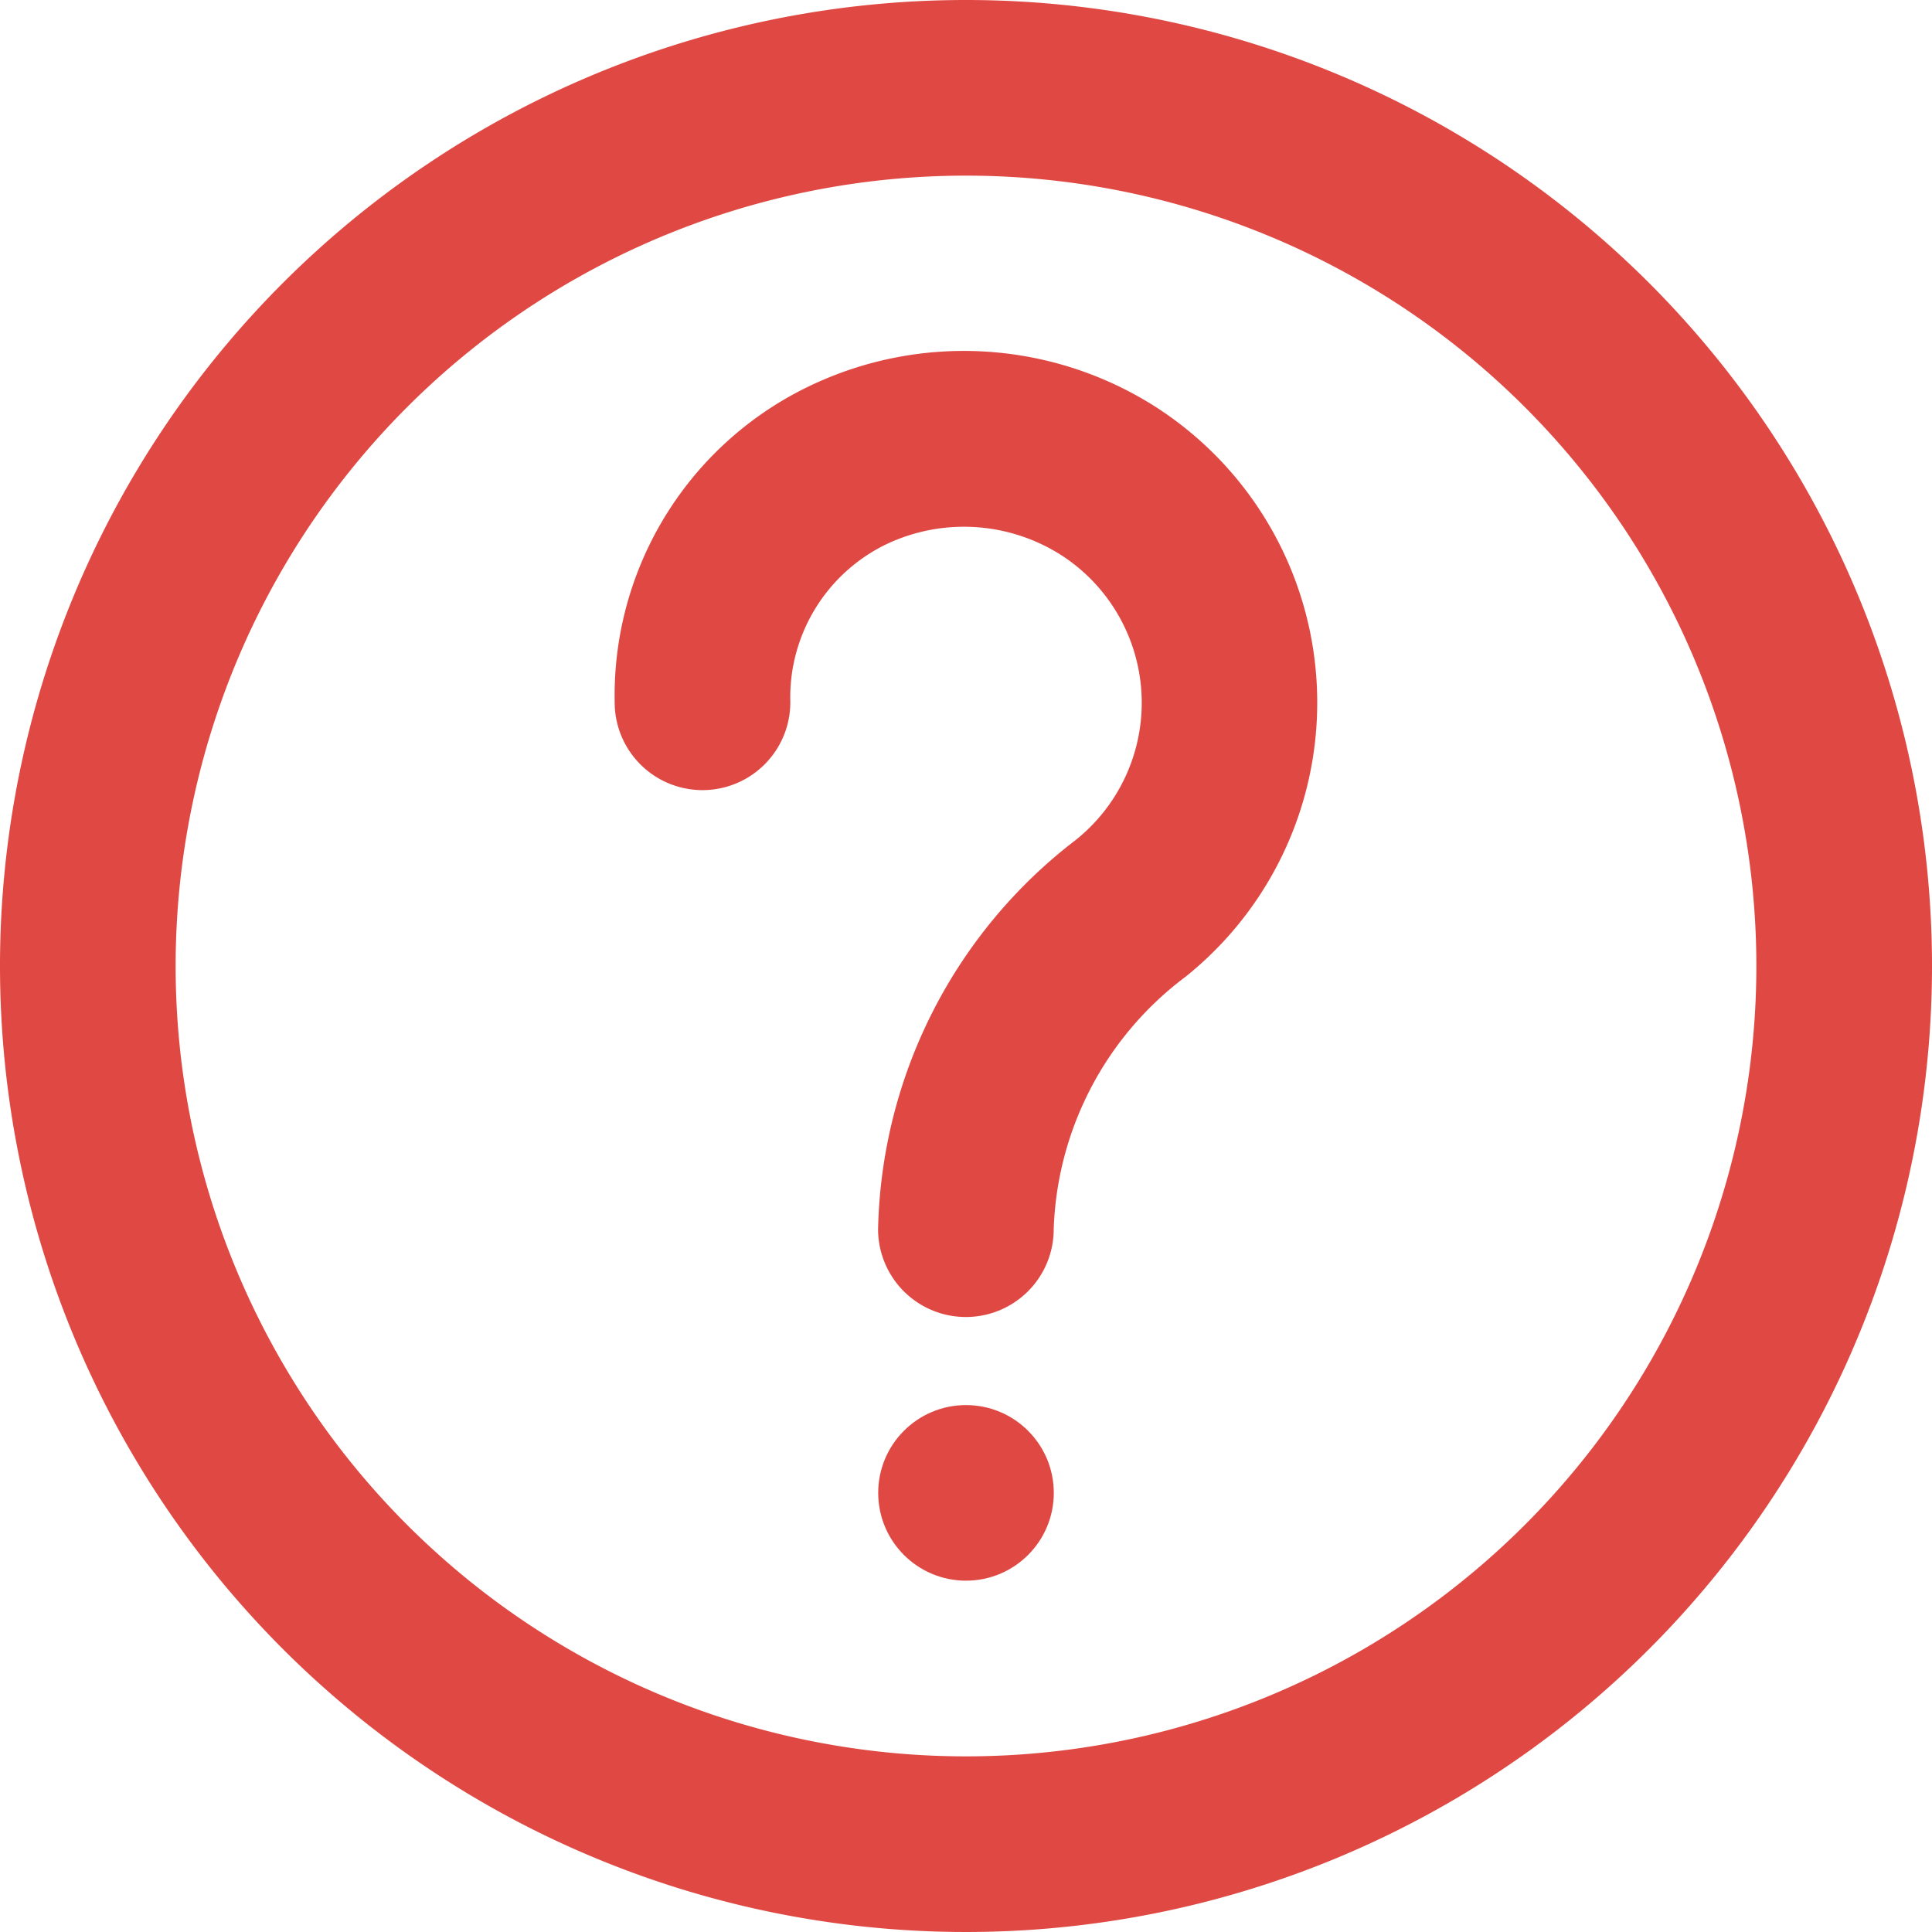
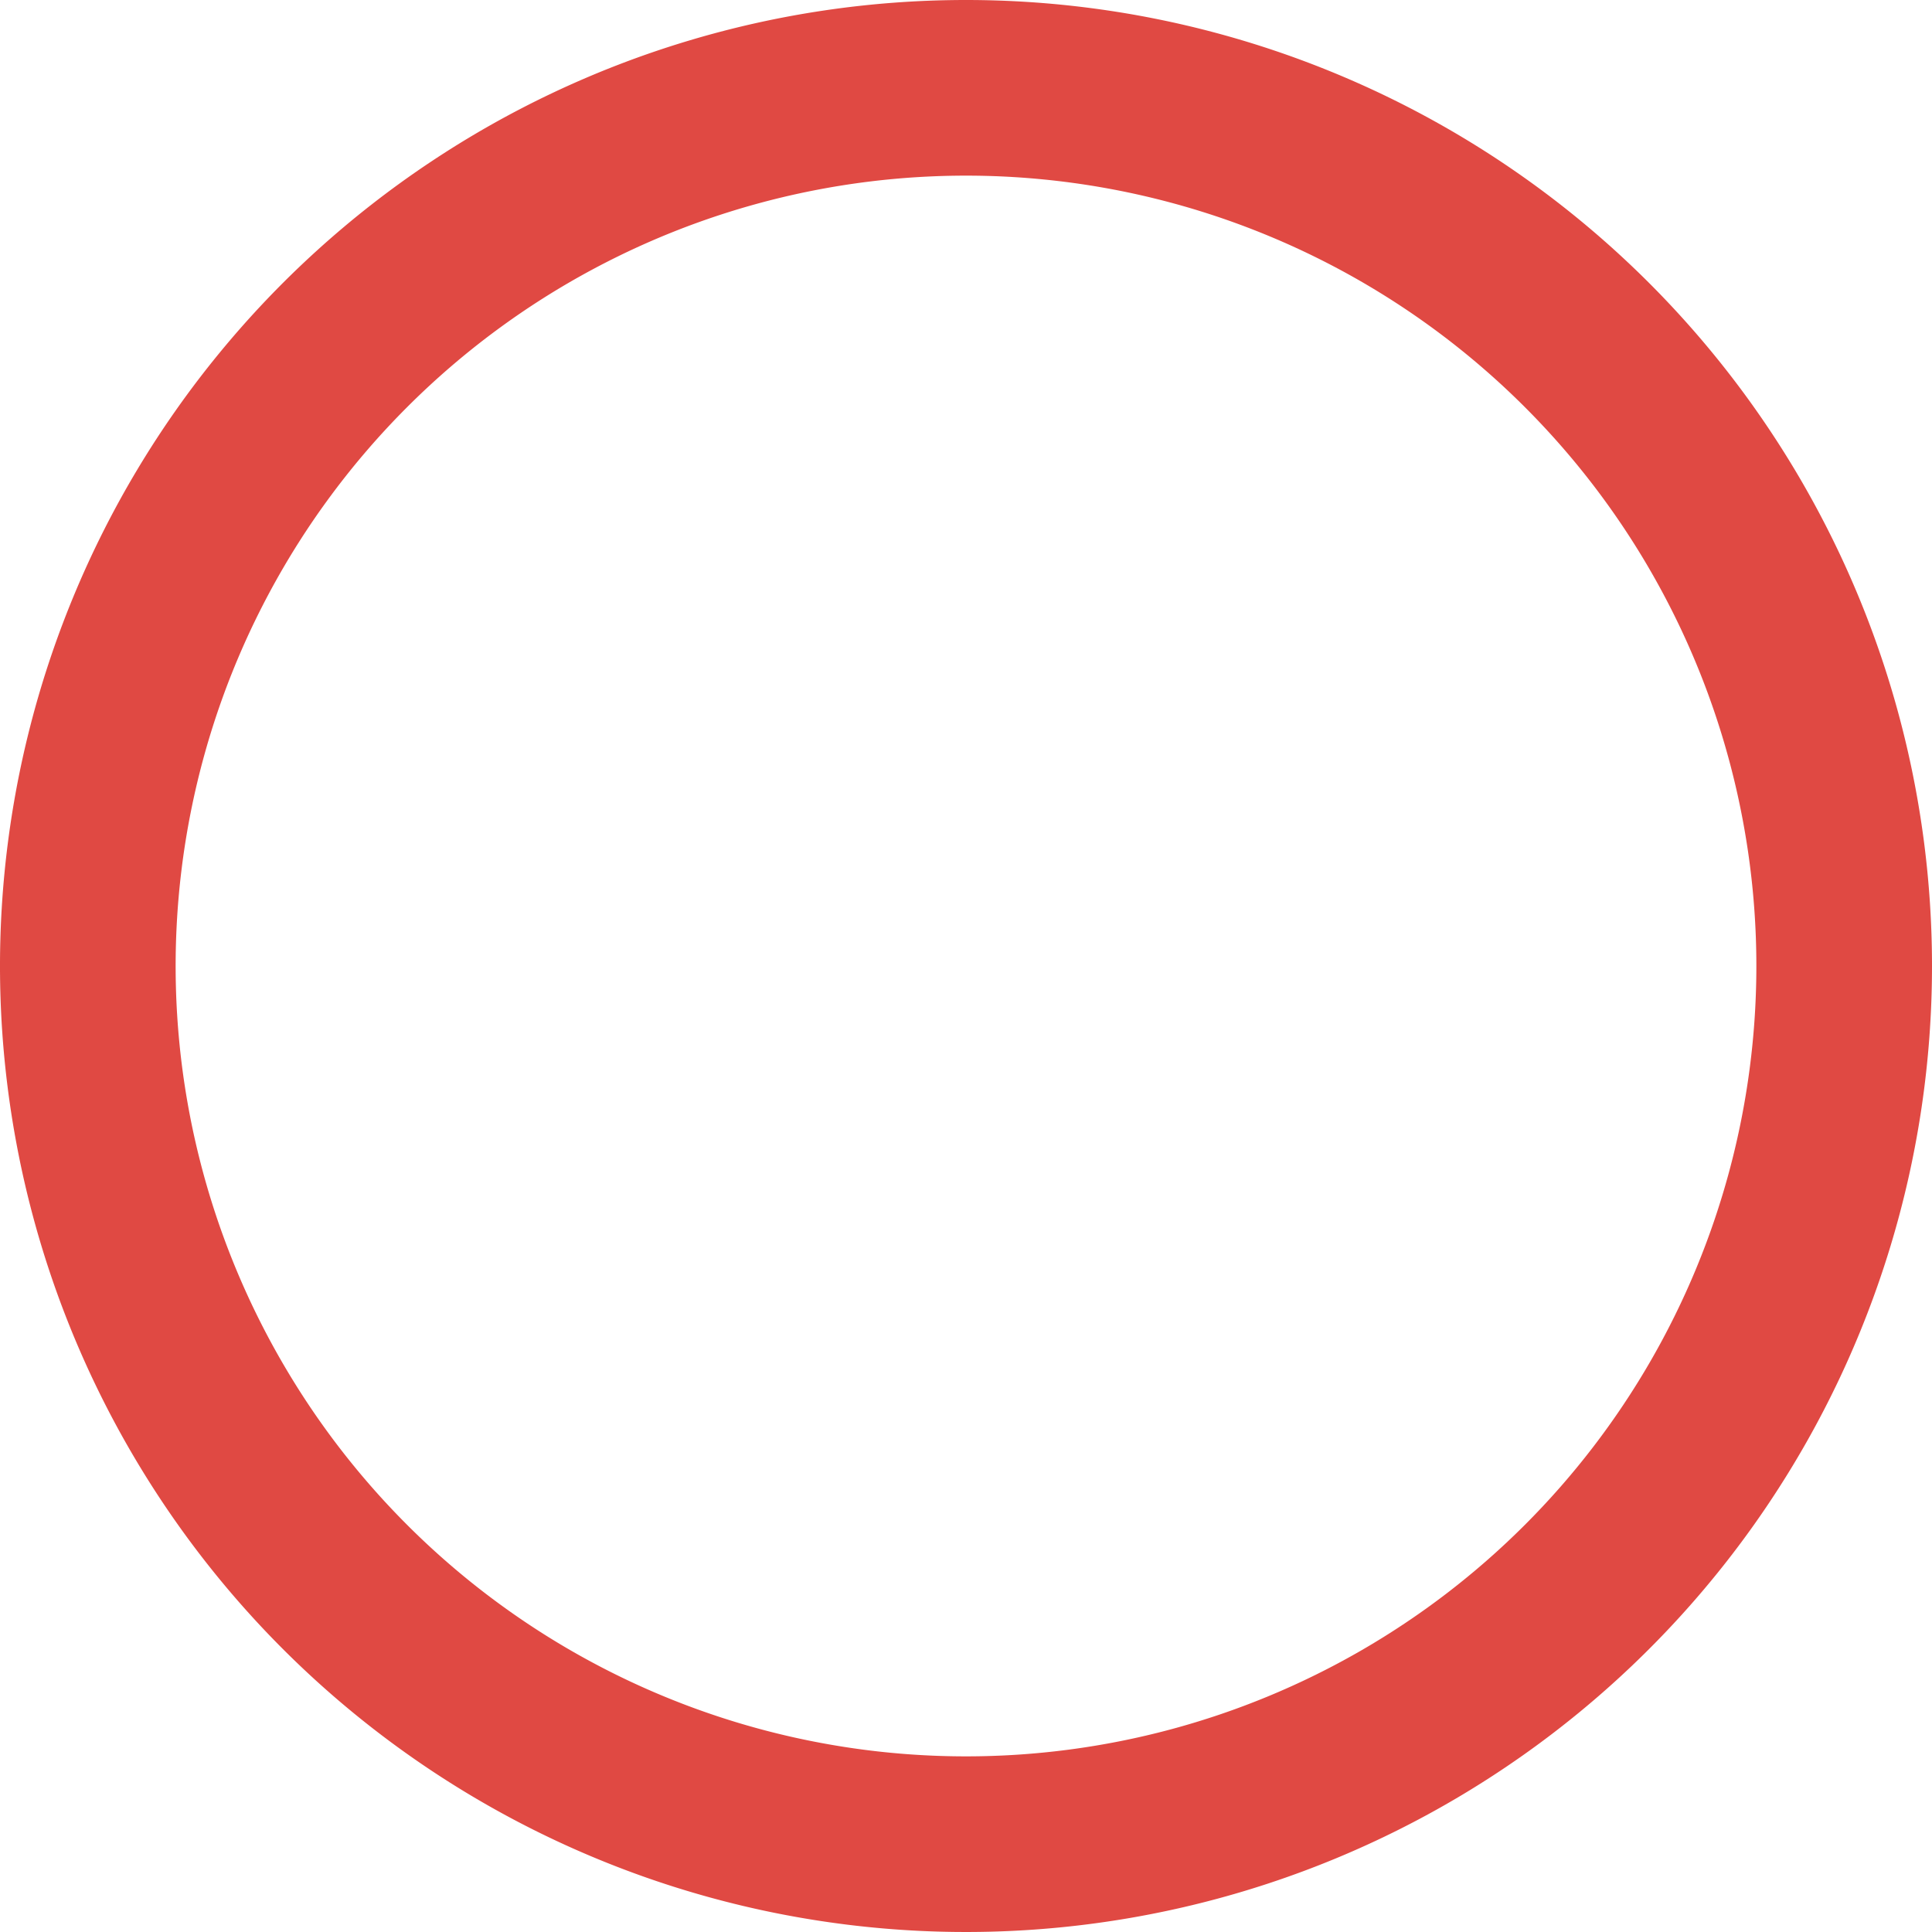
<svg xmlns="http://www.w3.org/2000/svg" width="45" height="45" viewBox="0 0 45 45">
  <g id="faq" transform="translate(-1 -1)">
    <path id="パス_52657" data-name="パス 52657" d="M23.5,1A22.5,22.5,0,1,0,46,23.5,22.5,22.5,0,0,0,23.5,1Zm0,40.909A18.409,18.409,0,1,1,41.909,23.5,18.409,18.409,0,0,1,23.5,41.909Z" transform="translate(0)" fill="#e04943" />
-     <path id="パス_52658" data-name="パス 52658" d="M20.7,6.364a8.307,8.307,0,0,0-7.955-.646A7.992,7.992,0,0,0,8,13.174v.012a2.045,2.045,0,1,0,4.091-.012,3.962,3.962,0,0,1,2.25-3.682,4.214,4.214,0,0,1,4.1.286,4.091,4.091,0,0,1,.3,6.607,11.727,11.727,0,0,0-4.606,9.074,2.045,2.045,0,0,0,4.091-.014A7.664,7.664,0,0,1,21.3,19.57a8.182,8.182,0,0,0-.6-13.205Z" transform="translate(7.317 4.178)" fill="#e04943" />
-     <circle id="楕円形_1667" data-name="楕円形 1667" cx="2.045" cy="2.045" r="2.045" transform="translate(21.455 33.727)" fill="#e04943" />
  </g>
</svg>